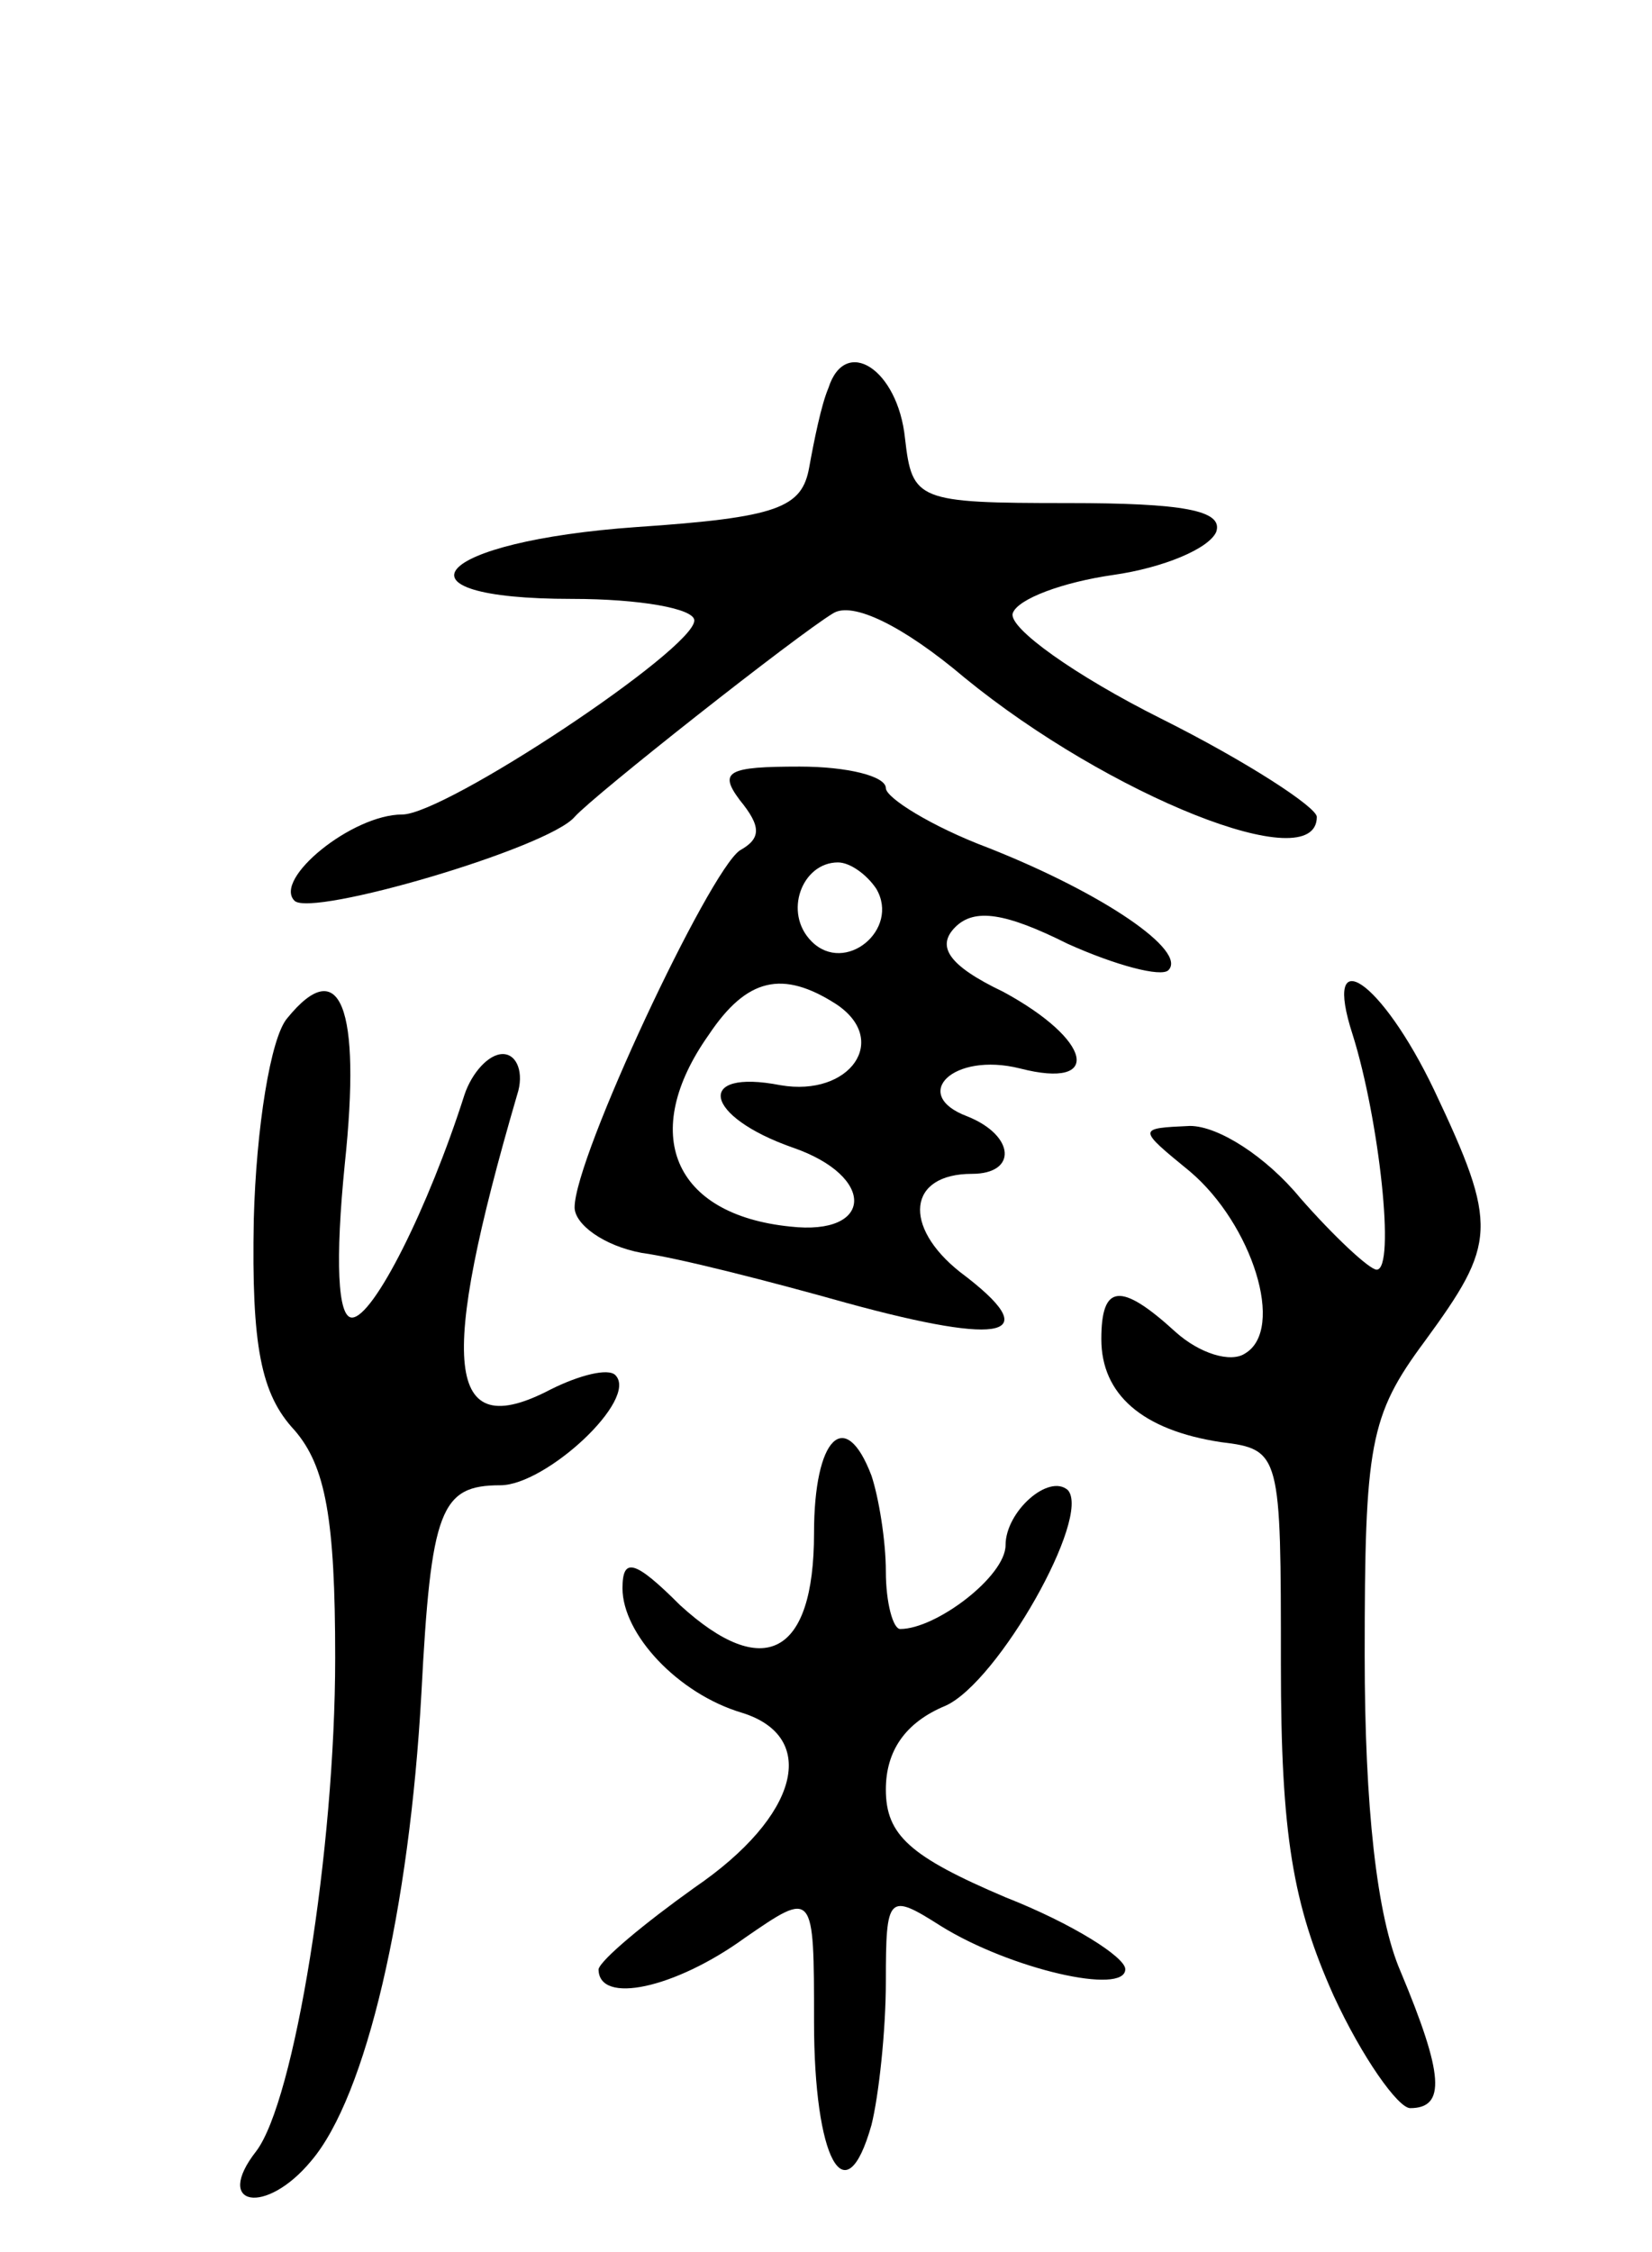
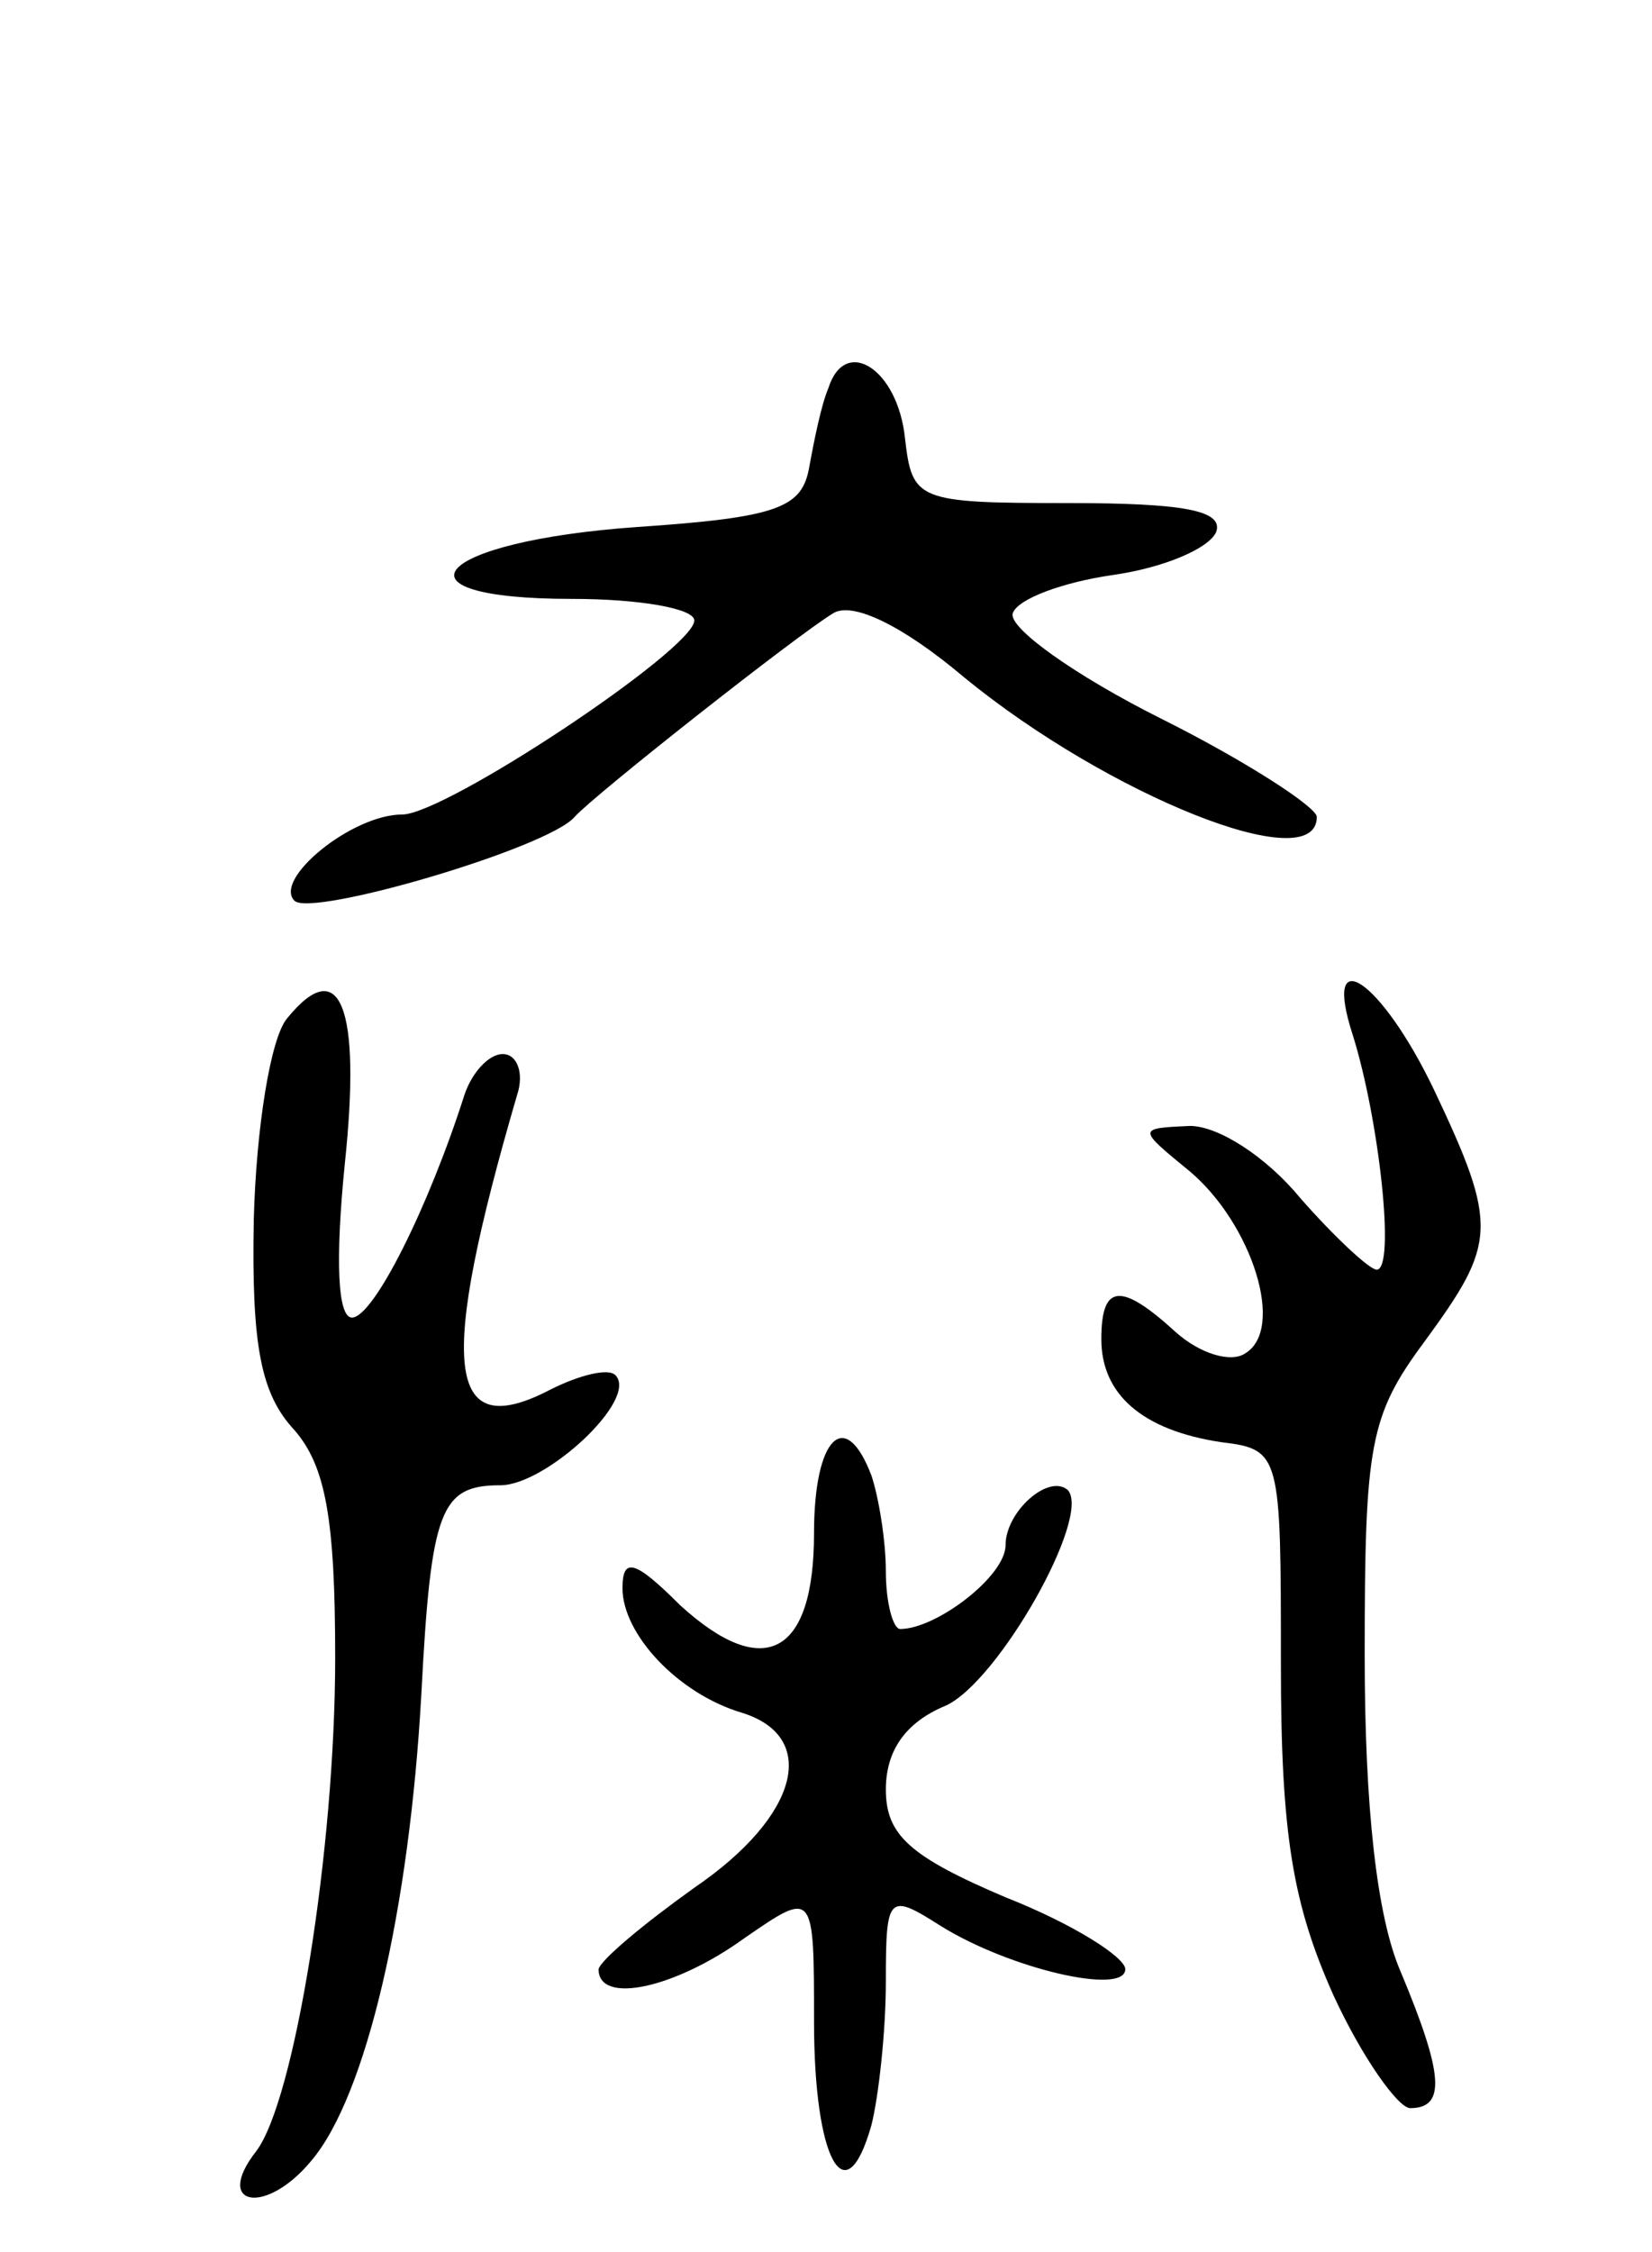
<svg xmlns="http://www.w3.org/2000/svg" version="1.0" width="69" height="94" viewBox="0 0 69 94">
  <g transform="translate(0,94) scale(0.1,-0.1)">
    <path d="M346 778 c-3 -7 -6 -22 -8 -33 -3 -17 -13 -21 -72 -25 -85 -6 -106 -30 -27 -30 28 0 51 -4 51 -9 0 -12 -104 -81 -122 -81 -21 0 -54 -27 -45 -36 7 -7 106 22 117 35 8 9 93 76 108 85 8 5 29 -5 55 -27 60 -49 147 -84 147 -58 0 4 -29 23 -65 41 -36 18 -64 38 -62 44 2 6 21 13 42 16 21 3 40 11 43 18 3 9 -14 12 -62 12 -63 0 -65 1 -68 27 -3 29 -25 43 -32 21z" />
-     <path d="M309 606 c9 -11 9 -16 0 -21 -13 -9 -69 -128 -69 -149 0 -7 12 -16 28 -19 15 -2 54 -12 86 -21 66 -18 83 -14 47 13 -24 19 -22 41 5 41 19 0 18 16 -2 24 -24 9 -6 27 22 20 35 -9 30 12 -7 32 -23 11 -28 19 -20 27 8 8 21 6 47 -7 20 -9 39 -14 42 -11 8 8 -27 32 -75 51 -24 9 -43 21 -43 25 0 5 -16 9 -36 9 -30 0 -34 -2 -25 -14z m57 -37 c10 -17 -13 -36 -27 -22 -12 12 -4 33 11 33 5 0 12 -5 16 -11z m-17 -48 c23 -15 6 -39 -23 -34 -36 7 -32 -13 5 -26 35 -12 34 -37 -1 -33 -49 5 -63 39 -34 80 16 24 31 27 53 13z" />
    <path d="M120 515 c-7 -8 -13 -46 -14 -84 -1 -53 3 -73 17 -88 13 -15 17 -37 17 -95 0 -80 -17 -185 -33 -206 -18 -23 4 -27 23 -4 23 27 41 105 46 195 4 77 8 87 33 87 19 0 58 36 48 46 -3 3 -15 0 -27 -6 -44 -23 -47 10 -14 123 3 9 0 17 -6 17 -6 0 -13 -8 -16 -17 -15 -47 -38 -93 -47 -93 -6 0 -7 24 -3 64 7 66 -2 88 -24 61z" />
    <path d="M565 508 c11 -35 18 -98 10 -98 -3 0 -18 14 -32 30 -14 17 -34 30 -46 30 -22 -1 -22 -1 0 -19 26 -22 40 -66 23 -76 -6 -4 -19 0 -29 9 -23 21 -31 20 -31 -3 0 -23 17 -38 50 -43 25 -3 25 -5 25 -93 0 -71 5 -100 22 -138 12 -26 27 -47 32 -47 15 0 14 14 -4 57 -10 23 -15 69 -15 132 0 88 2 100 25 131 30 41 31 48 4 105 -22 46 -47 63 -34 23z" />
    <path d="M340 300 c0 -51 -21 -62 -56 -30 -19 19 -24 20 -24 7 0 -19 23 -44 50 -52 32 -10 24 -43 -20 -73 -21 -15 -39 -30 -40 -34 0 -15 32 -8 61 13 29 20 29 20 29 -35 0 -57 13 -82 24 -43 3 12 6 39 6 60 0 36 1 37 23 23 29 -18 77 -29 77 -18 0 5 -22 19 -50 30 -40 17 -50 26 -50 45 0 16 8 28 25 35 22 10 61 79 51 90 -8 7 -26 -9 -26 -23 0 -13 -29 -35 -44 -35 -3 0 -6 11 -6 24 0 13 -3 31 -6 40 -11 29 -24 16 -24 -24z" />
  </g>
</svg>